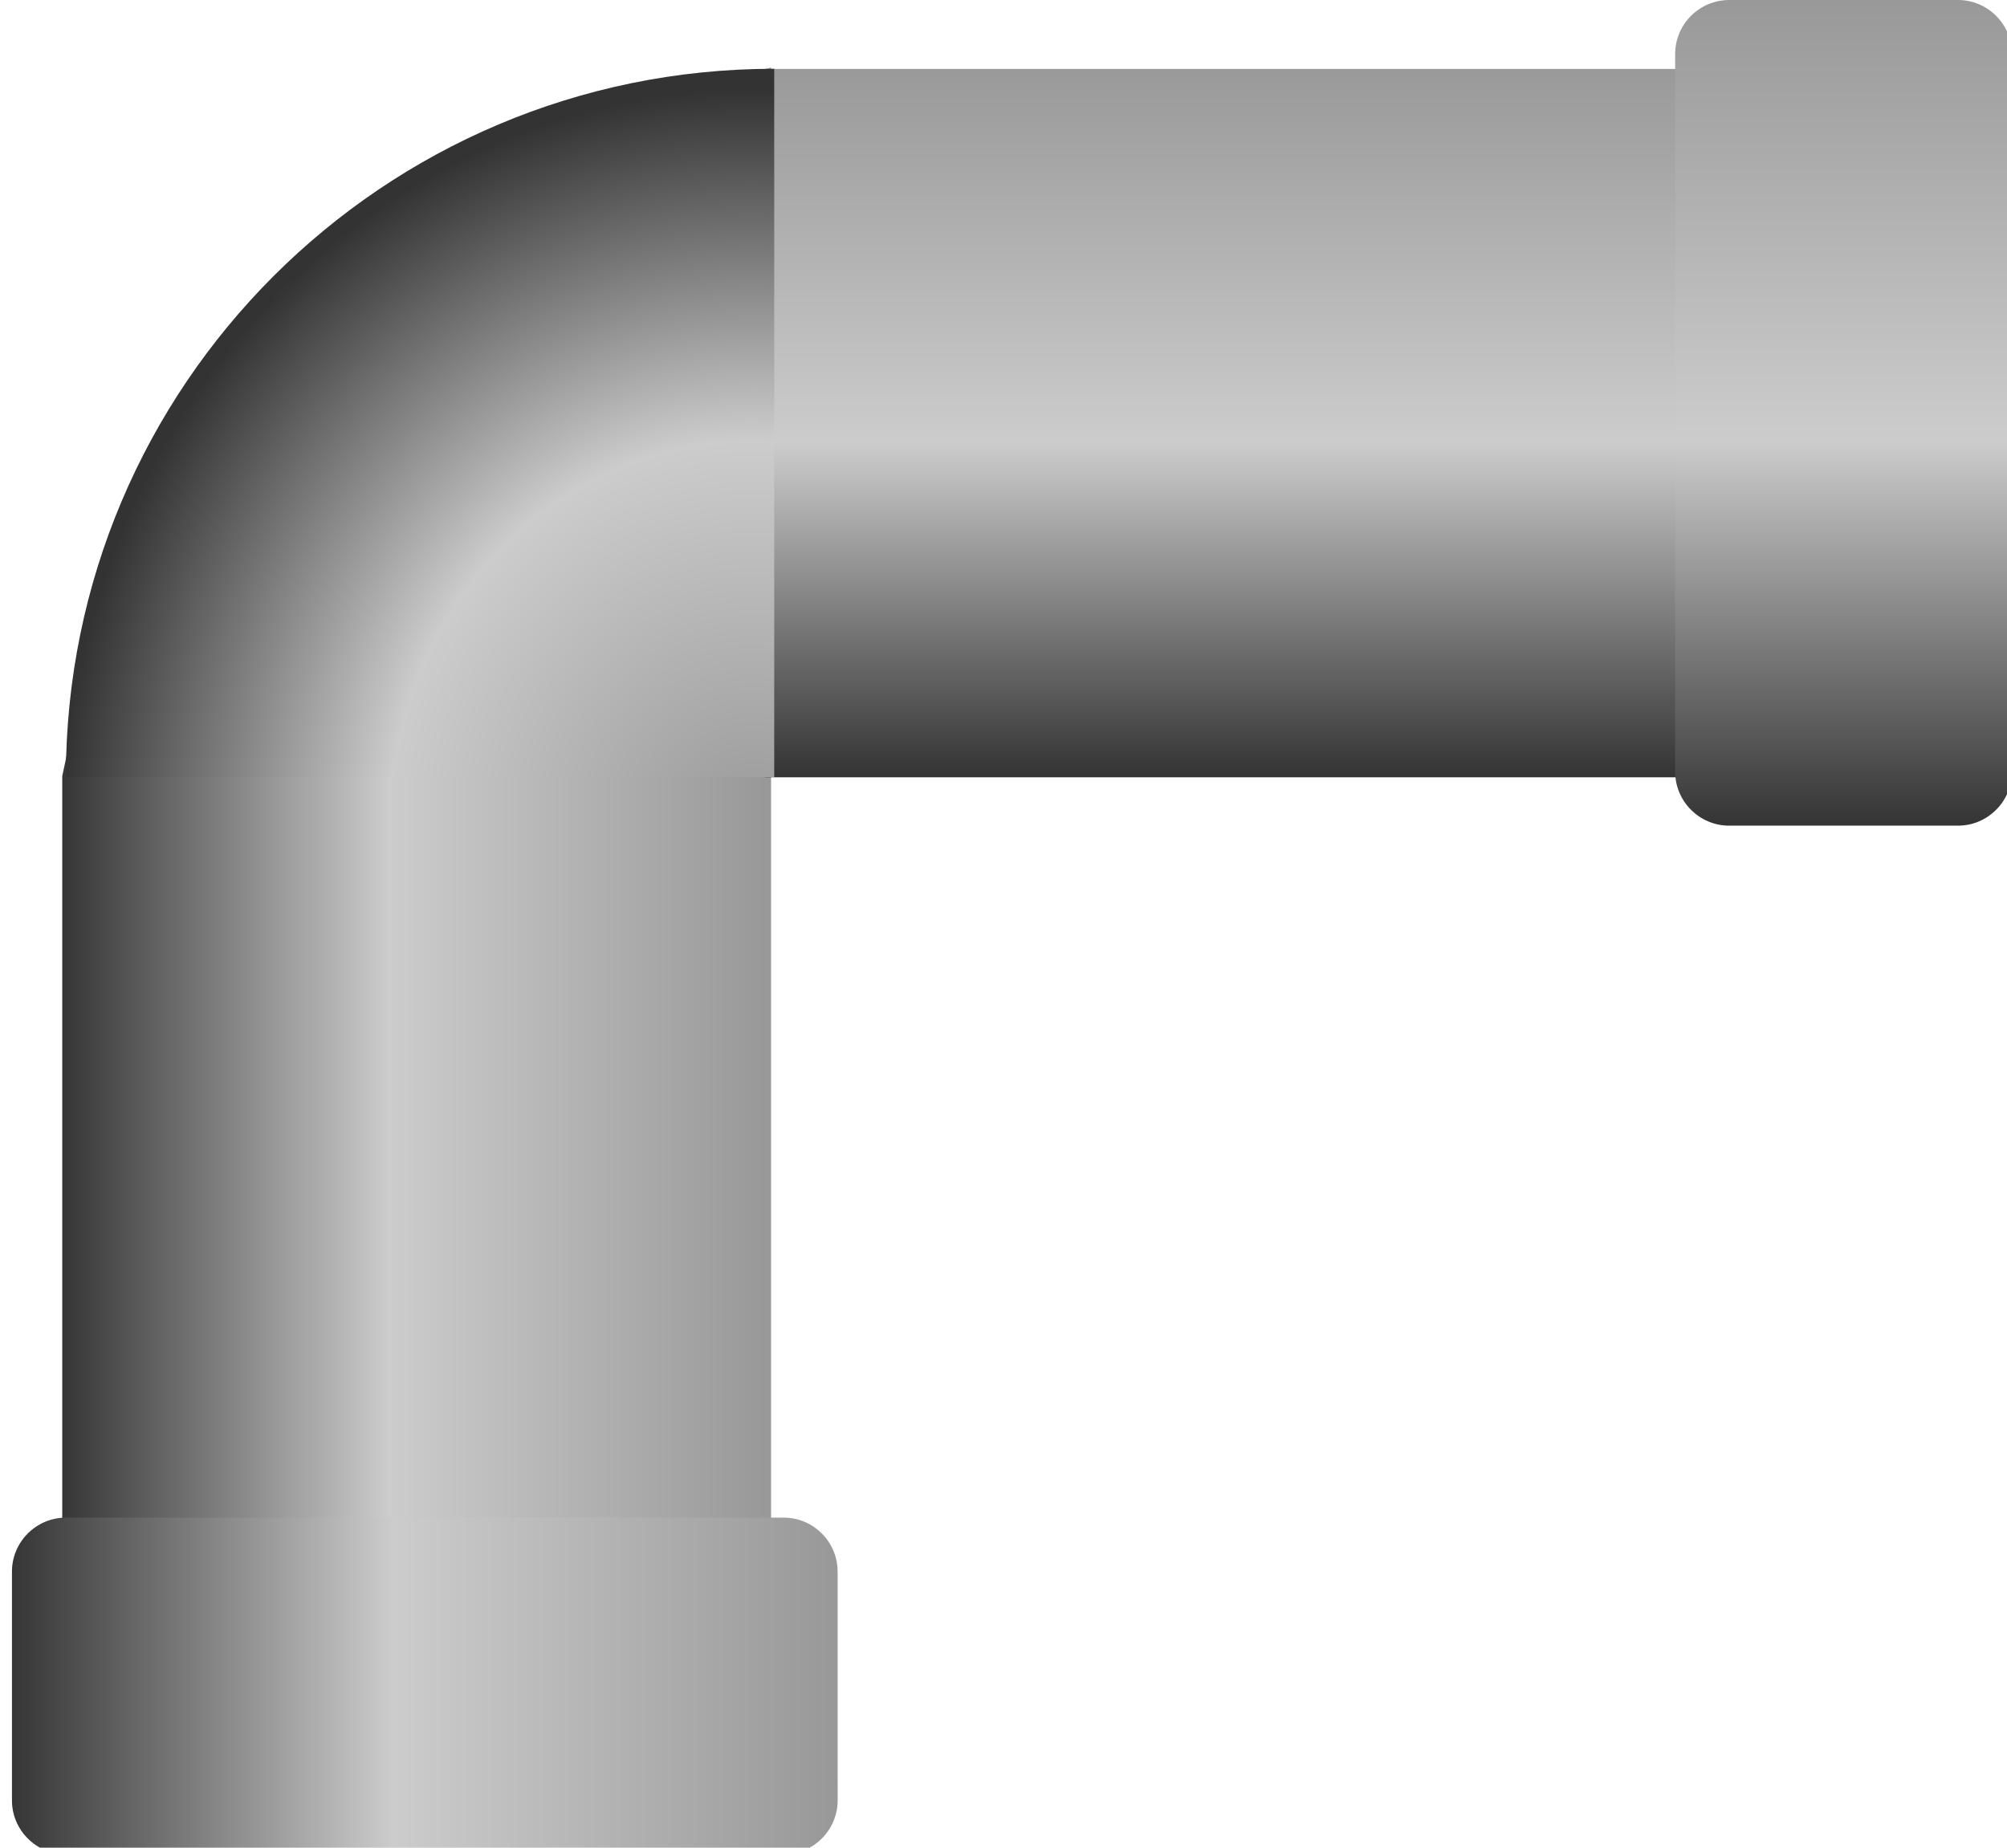
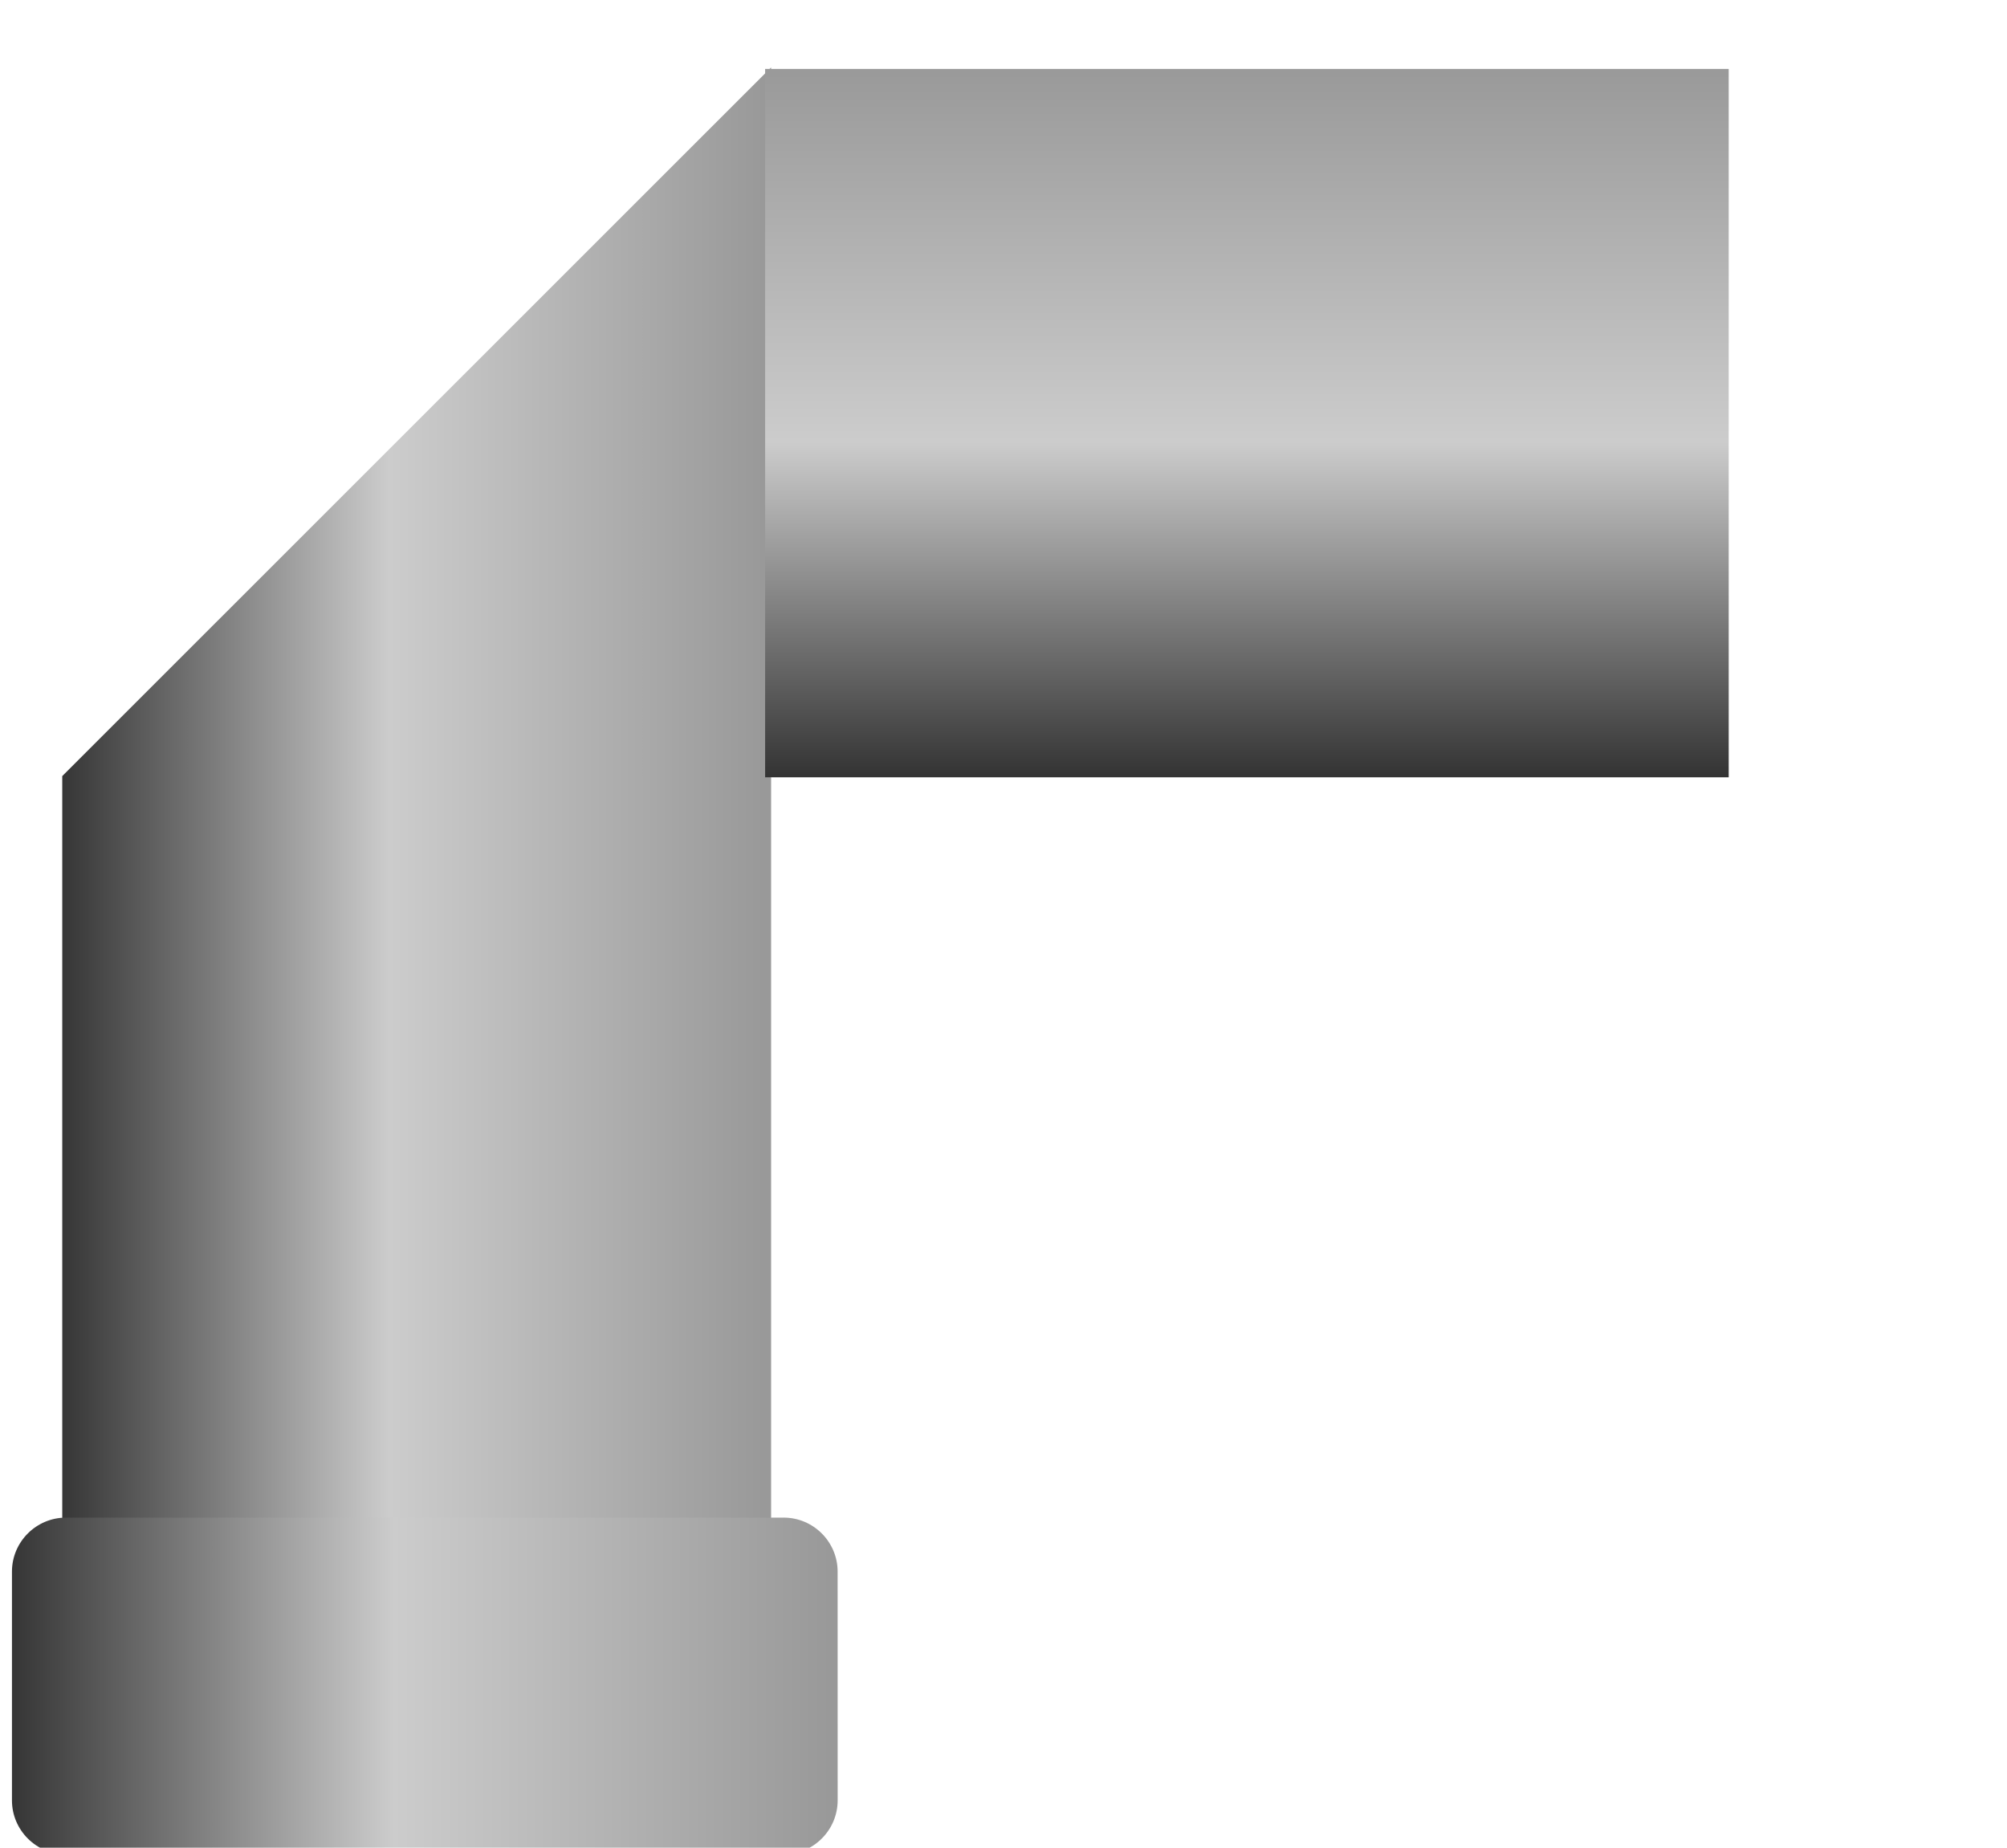
<svg xmlns="http://www.w3.org/2000/svg" xmlns:ns1="http://www.inkscape.org/namespaces/inkscape" xmlns:ns2="http://sodipodi.sourceforge.net/DTD/sodipodi-0.dtd" version="1.1" id="svg3030" ns1:version="0.48.3.1 r9886" ns2:docname="021601.svg" x="0px" y="0px" width="52.68" height="48.5" viewBox="0 0 52.68 48.5" enable-background="new 0 0 48.676 52.496" xml:space="preserve">
  <defs id="defs45" />
  <ns2:namedview id="namedview3071" ns1:cy="25.703916" guidetolerance="10" ns1:cx="20.991451" gridtolerance="10" objecttolerance="10" ns1:zoom="7.1928988" borderopacity="1" pagecolor="#ffffff" showgrid="false" bordercolor="#666666" ns1:current-layer="svg3030" ns1:window-y="-8" ns1:window-x="-8" ns1:window-height="838" ns1:window-width="1440" ns1:pageshadow="2" ns1:pageopacity="0" ns1:window-maximized="1">
	</ns2:namedview>
  <g id="hmigradengt" ns1:label="#g6051" transform="matrix(0,1,-1,0,52.81,-6.082804e-4)">
    <linearGradient id="path3061_1_" gradientUnits="userSpaceOnUse" x1="-255.746" y1="421.848" x2="-255.746" y2="420.744" gradientTransform="matrix(16.855,0,0,-16.855,4333.596,7142.996)">
      <stop offset="0" style="stop-color: rgb(153, 153, 153);" id="stop6" />
      <stop offset="0.529" style="stop-color: rgb(204, 204, 204);" id="stop8" />
      <stop offset="1" style="stop-color: rgb(51, 51, 51);" id="stop10" />
    </linearGradient>
-     <path id="path3061" ns1:connector-curvature="0" d="M 20.372,51.176 H 44.007 V 32.57 H 1.77 c 2.912,9.982 4.066,15.589 18.602,18.606 z" style="fill:url(#path3061_1_)" />
+     <path id="path3061" ns1:connector-curvature="0" d="M 20.372,51.176 H 44.007 V 32.57 H 1.77 z" style="fill:url(#path3061_1_)" />
    <linearGradient id="path3063_1_" gradientUnits="userSpaceOnUse" x1="-256.914" y1="422.588" x2="-255.805" y2="422.588" gradientTransform="matrix(16.762,0,0,-16.855,4308.127,7142.965)">
      <stop offset="0" style="stop-color: rgb(153, 153, 153);" id="stop14" />
      <stop offset="0.529" style="stop-color: rgb(204, 204, 204);" id="stop16" />
      <stop offset="1" style="stop-color: rgb(51, 51, 51);" id="stop18" />
    </linearGradient>
    <path id="path3063" ns1:connector-curvature="0" d="M 20.404,32.727 V 7.435 H 1.81 c 0,6.389 0,12.777 0,19.167 0,2.042 0,4.083 0,6.125 h 10.129 8.465 l 0,0 z" style="fill:url(#path3063_1_)" />
    <linearGradient id="path3065_1_" gradientUnits="userSpaceOnUse" x1="-257.091" y1="423.518" x2="-255.805" y2="423.518" gradientTransform="matrix(16.855,0,0,-16.855,4333.361,7142.996)">
      <stop offset="0" style="stop-color: rgb(153, 153, 153);" id="stop22" />
      <stop offset="0.529" style="stop-color: rgb(204, 204, 204);" id="stop24" />
      <stop offset="1" style="stop-color: rgb(51, 51, 51);" id="stop26" />
    </linearGradient>
-     <path id="path3065" ns1:connector-curvature="0" d="M 20.256,0 H 1.417 C 0.636,0 0.001,0.637 0,1.417 l 0.001,6.006 c 0,0.78 0.636,1.417 1.417,1.417 h 18.838 c 0.781,0 1.417,-0.637 1.417,-1.417 V 1.417 C 21.673,0.637 21.037,0 20.256,0 l 0,0 z" style="fill:url(#path3065_1_)" />
    <linearGradient id="path3067_1_" gradientUnits="userSpaceOnUse" x1="-254.465" y1="421.951" x2="-254.465" y2="420.666" gradientTransform="matrix(16.855,0,0,-16.855,4333.361,7142.996)">
      <stop offset="0" style="stop-color: rgb(153, 153, 153);" id="stop30" />
      <stop offset="0.529" style="stop-color: rgb(204, 204, 204);" id="stop32" />
      <stop offset="1" style="stop-color: rgb(51, 51, 51);" id="stop34" />
    </linearGradient>
    <path id="path3067" ns1:connector-curvature="0" d="M 48.676,51.078 V 32.24 c 0,-0.78 -0.637,-1.416 -1.417,-1.417 l -6.006,0.001 c -0.78,0 -1.417,0.636 -1.417,1.417 v 18.838 c 0,0.78 0.637,1.417 1.417,1.417 h 6.006 c 0.78,0 1.417,-0.637 1.417,-1.418 l 0,0 z" style="fill:url(#path3067_1_)" />
    <radialGradient id="path3069_1_" cx="-265.143" cy="432.931" r="0.552" gradientTransform="matrix(34.92,-1.884,-1.787,-33.126,10054.253,13874.612)" gradientUnits="userSpaceOnUse">
      <stop offset="0" style="stop-color: rgb(153, 153, 153);" id="stop38" />
      <stop offset="0.529" style="stop-color: rgb(204, 204, 204);" id="stop40" />
      <stop offset="1" style="stop-color: rgb(51, 51, 51);" id="stop42" />
    </radialGradient>
-     <path id="path3069" ns1:connector-curvature="0" d="M 20.399,32.488 V 51.081 C 10.132,51.081 1.806,42.754 1.806,32.488 h 18.593 z" style="fill:url(#path3069_1_)" />
  </g>
</svg>